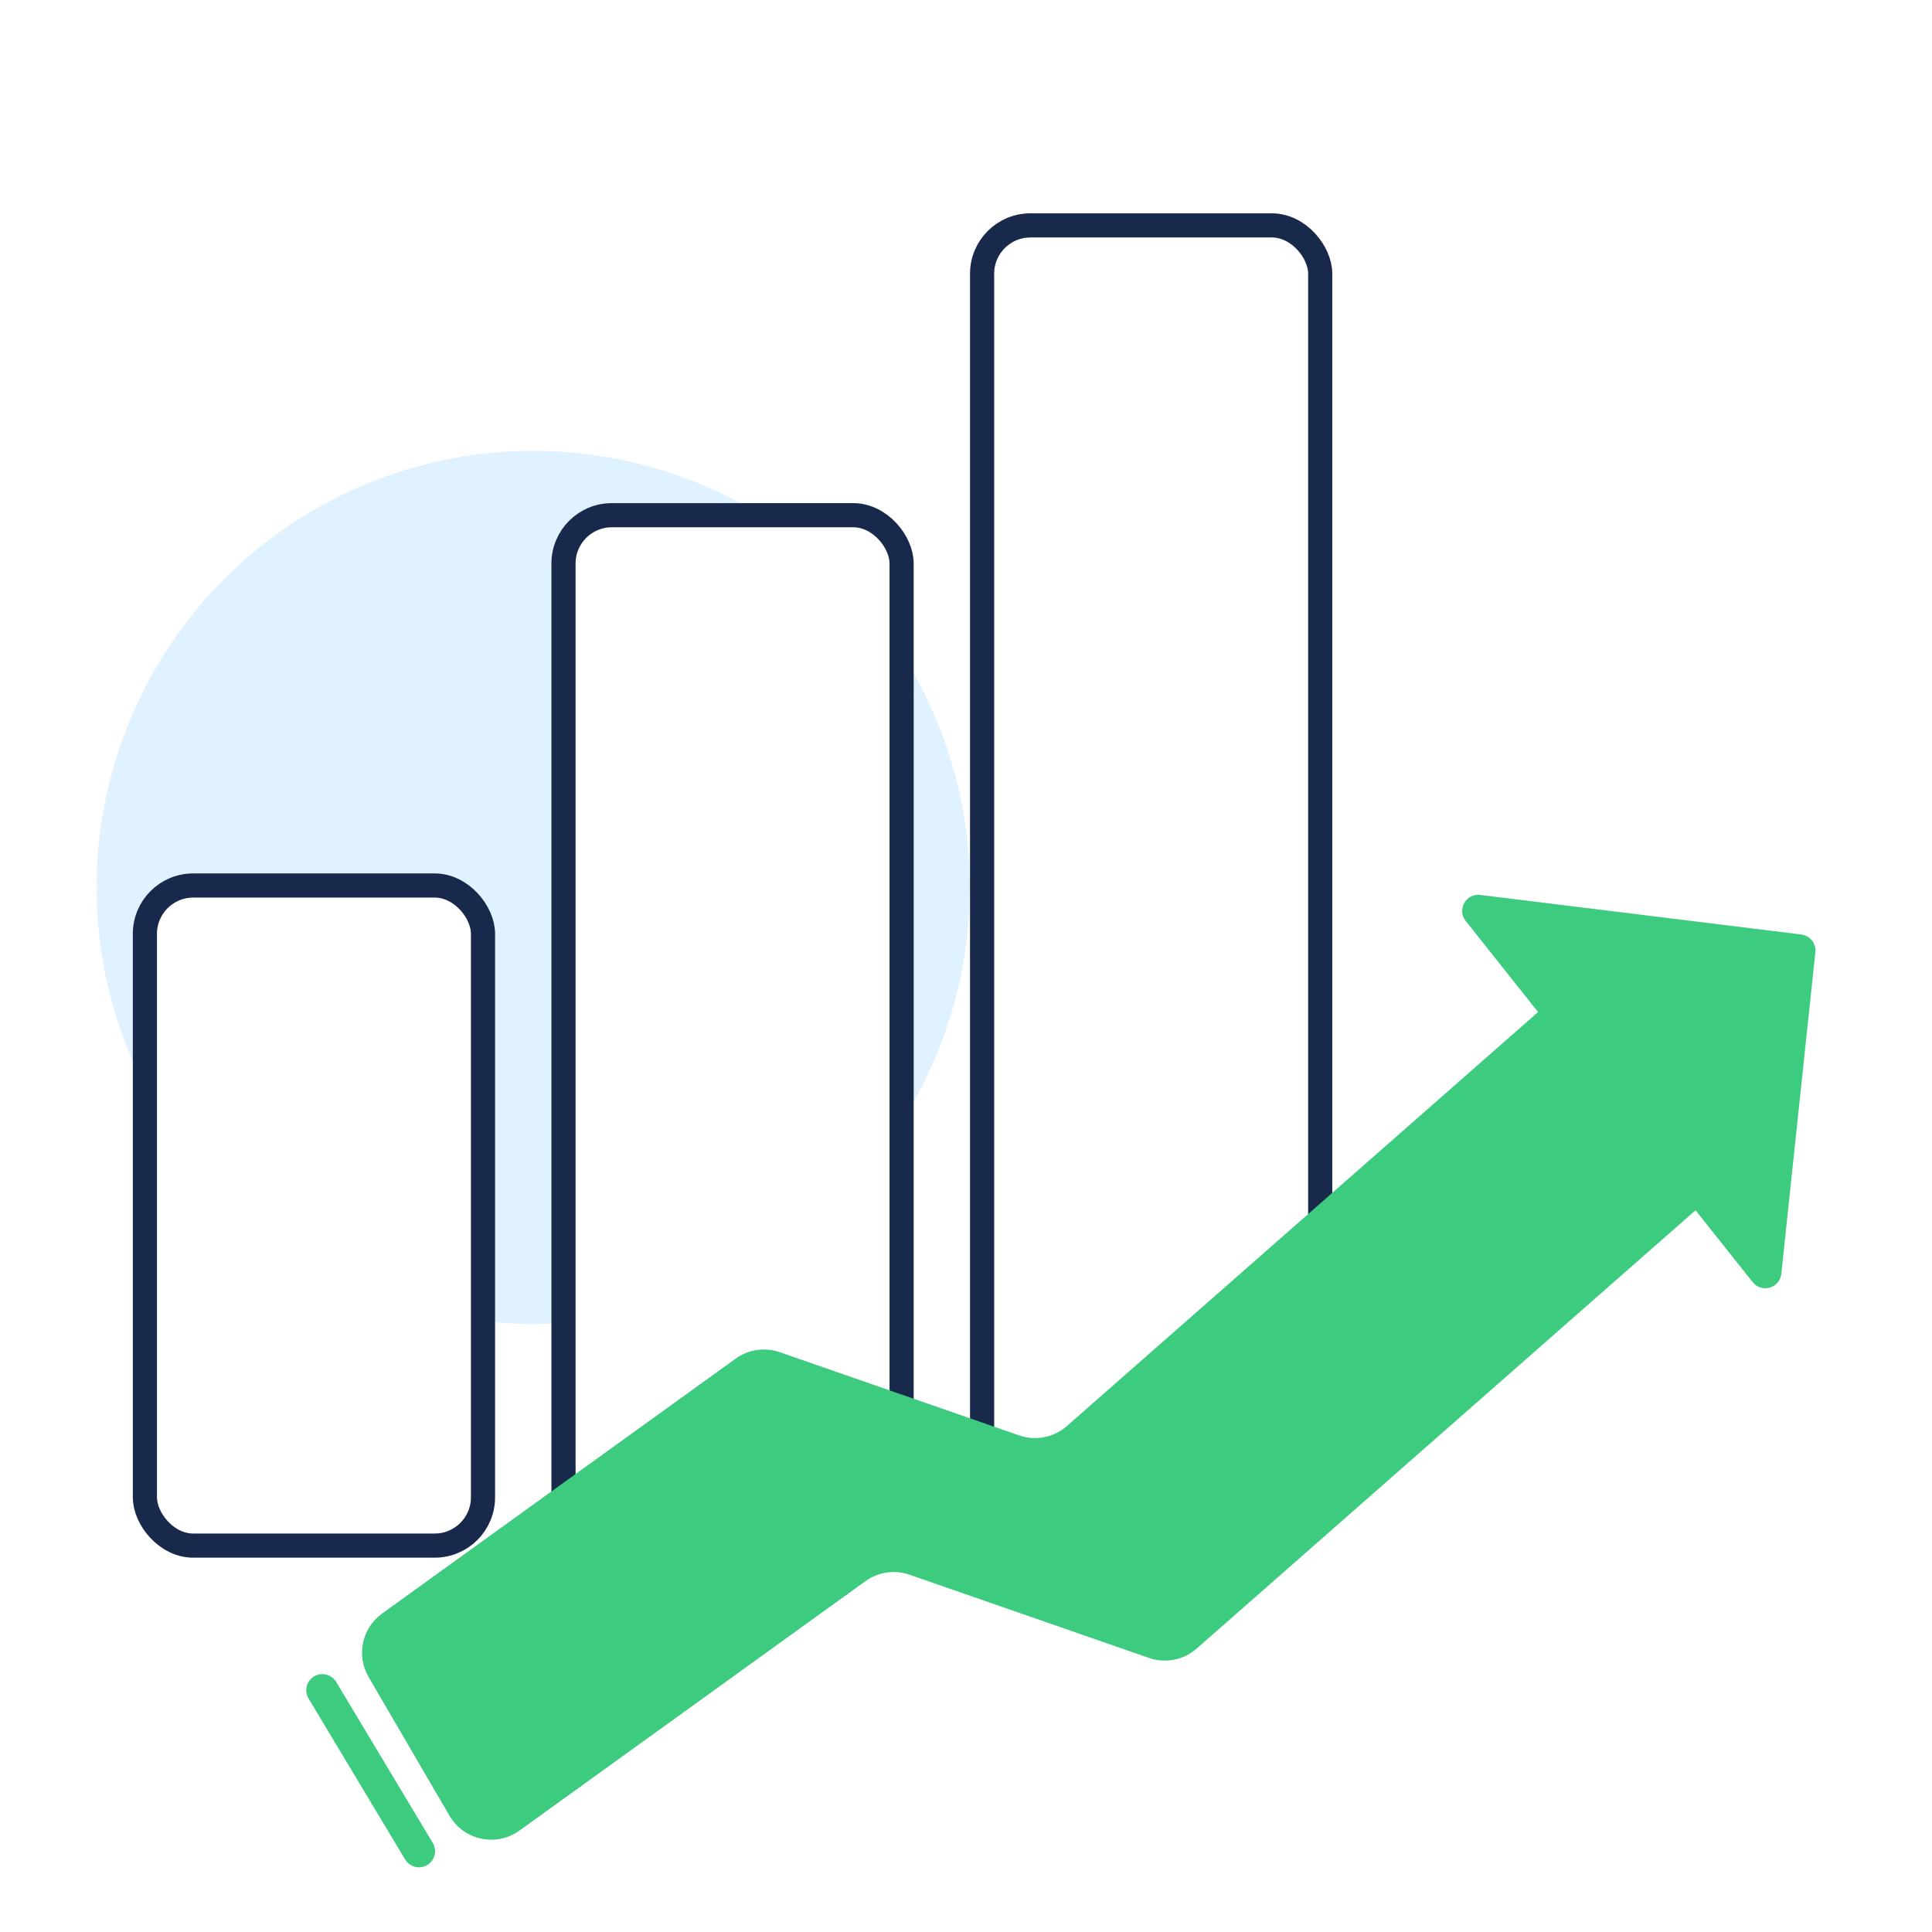
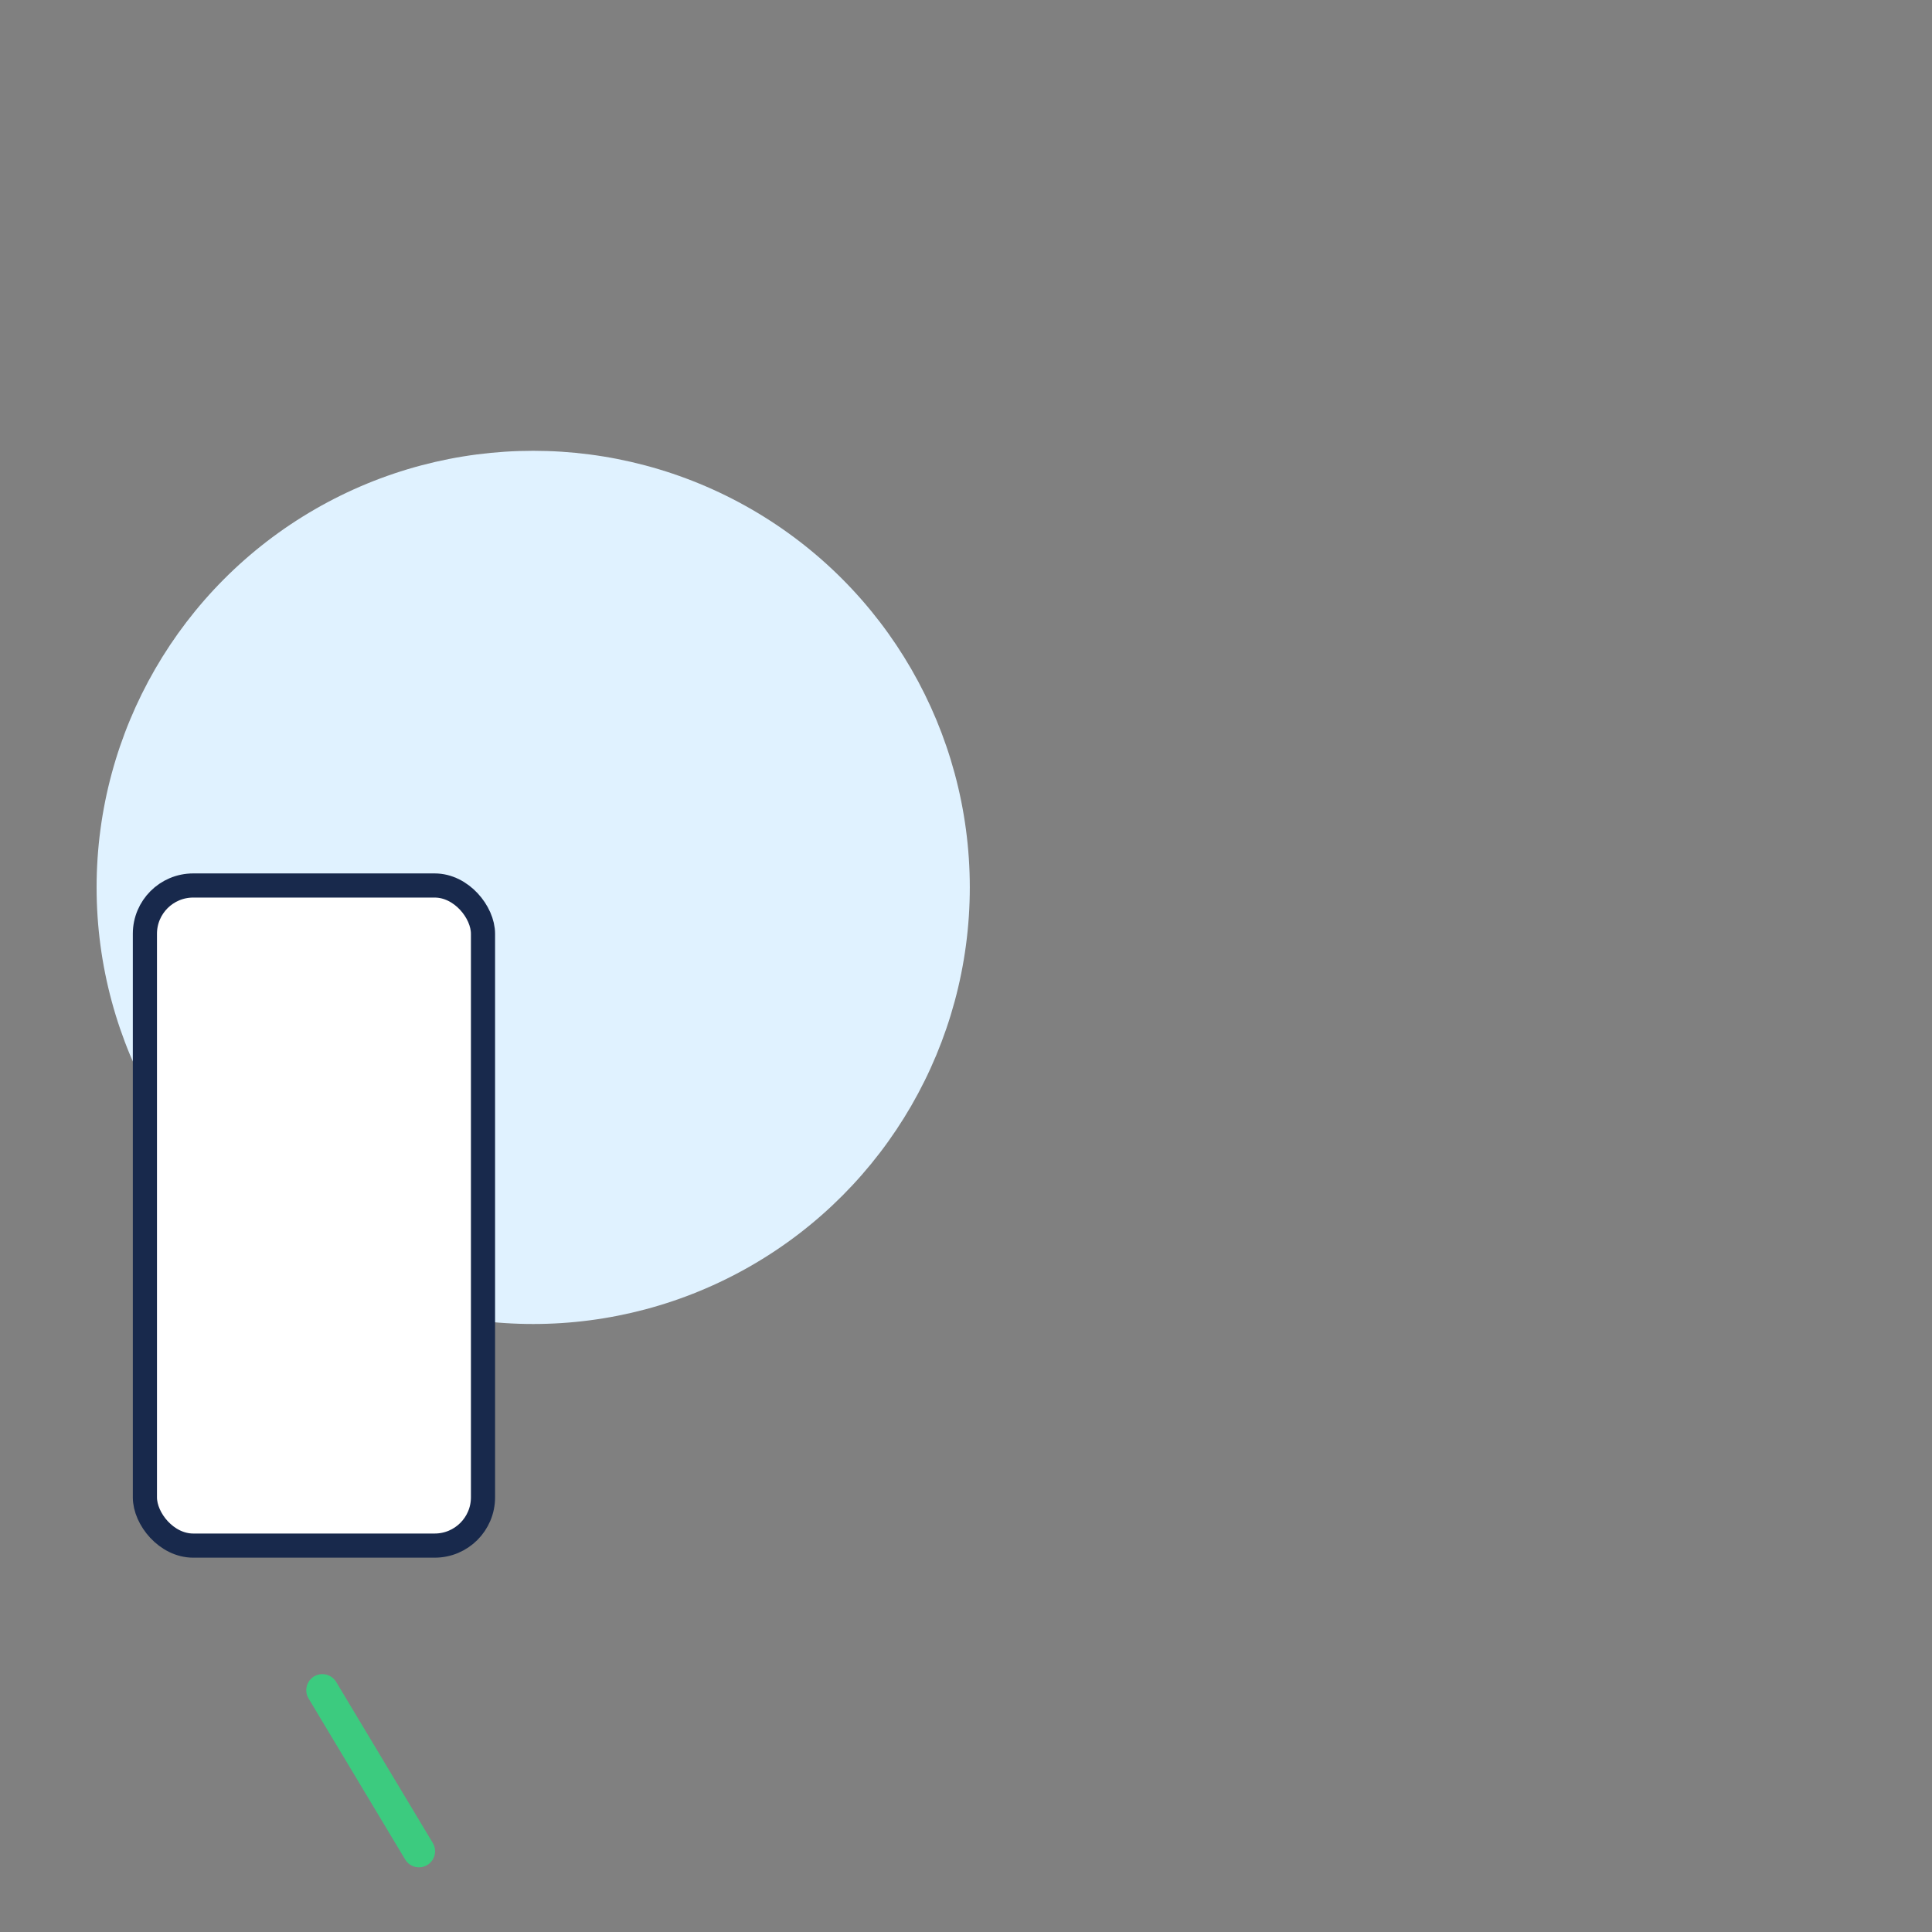
<svg xmlns="http://www.w3.org/2000/svg" width="120" height="120" viewBox="0 0 120 120" fill="none">
  <rect x="0" y="0" width="120" height="120" fill="#808080" stroke="none" />
  <g clip-path="url(#clip0_478_19190)">
-     <rect width="120" height="120" fill="white" />
    <circle cx="33.118" cy="55.118" r="27.118" fill="#E0F2FF" />
-     <rect x="61" y="14" width="21" height="79" rx="3" fill="white" stroke="#18294C" stroke-width="1.5" />
-     <rect x="35" y="32" width="21" height="64" rx="3" fill="white" stroke="#18294C" stroke-width="1.5" />
    <rect x="9" y="55" width="21" height="41" rx="3" fill="white" stroke="#18294C" stroke-width="1.5" />
-     <path d="M111.883 58.043C112.424 58.109 112.812 58.598 112.755 59.14L110.64 79.12C110.545 80.01 109.419 80.337 108.862 79.637L91.037 57.201C90.48 56.5 91.054 55.477 91.942 55.586L111.883 58.043Z" fill="#3CCB7F" />
-     <path d="M22.896 104.164C22.117 102.83 22.479 101.122 23.733 100.219L45.693 84.387C46.486 83.815 47.508 83.666 48.432 83.987L63.3 89.155C64.321 89.51 65.454 89.288 66.265 88.575L97.209 61.388C98.627 60.142 100.829 60.499 101.78 62.13L106.762 70.67C107.485 71.909 107.229 73.488 106.151 74.435L74.327 102.396C73.515 103.109 72.383 103.33 71.362 102.976L56.494 97.808C55.57 97.487 54.548 97.636 53.755 98.208L32.266 113.7C30.829 114.735 28.812 114.308 27.92 112.778L22.896 104.164Z" fill="#3CCB7F" />
    <path d="M20.023 104.983L26.023 114.983" stroke="#3CCB7F" stroke-width="2" stroke-linecap="round" />
  </g>
  <defs>
    <clipPath id="clip0_478_19190">
      <rect width="120" height="120" fill="white" />
    </clipPath>
  </defs>
</svg>